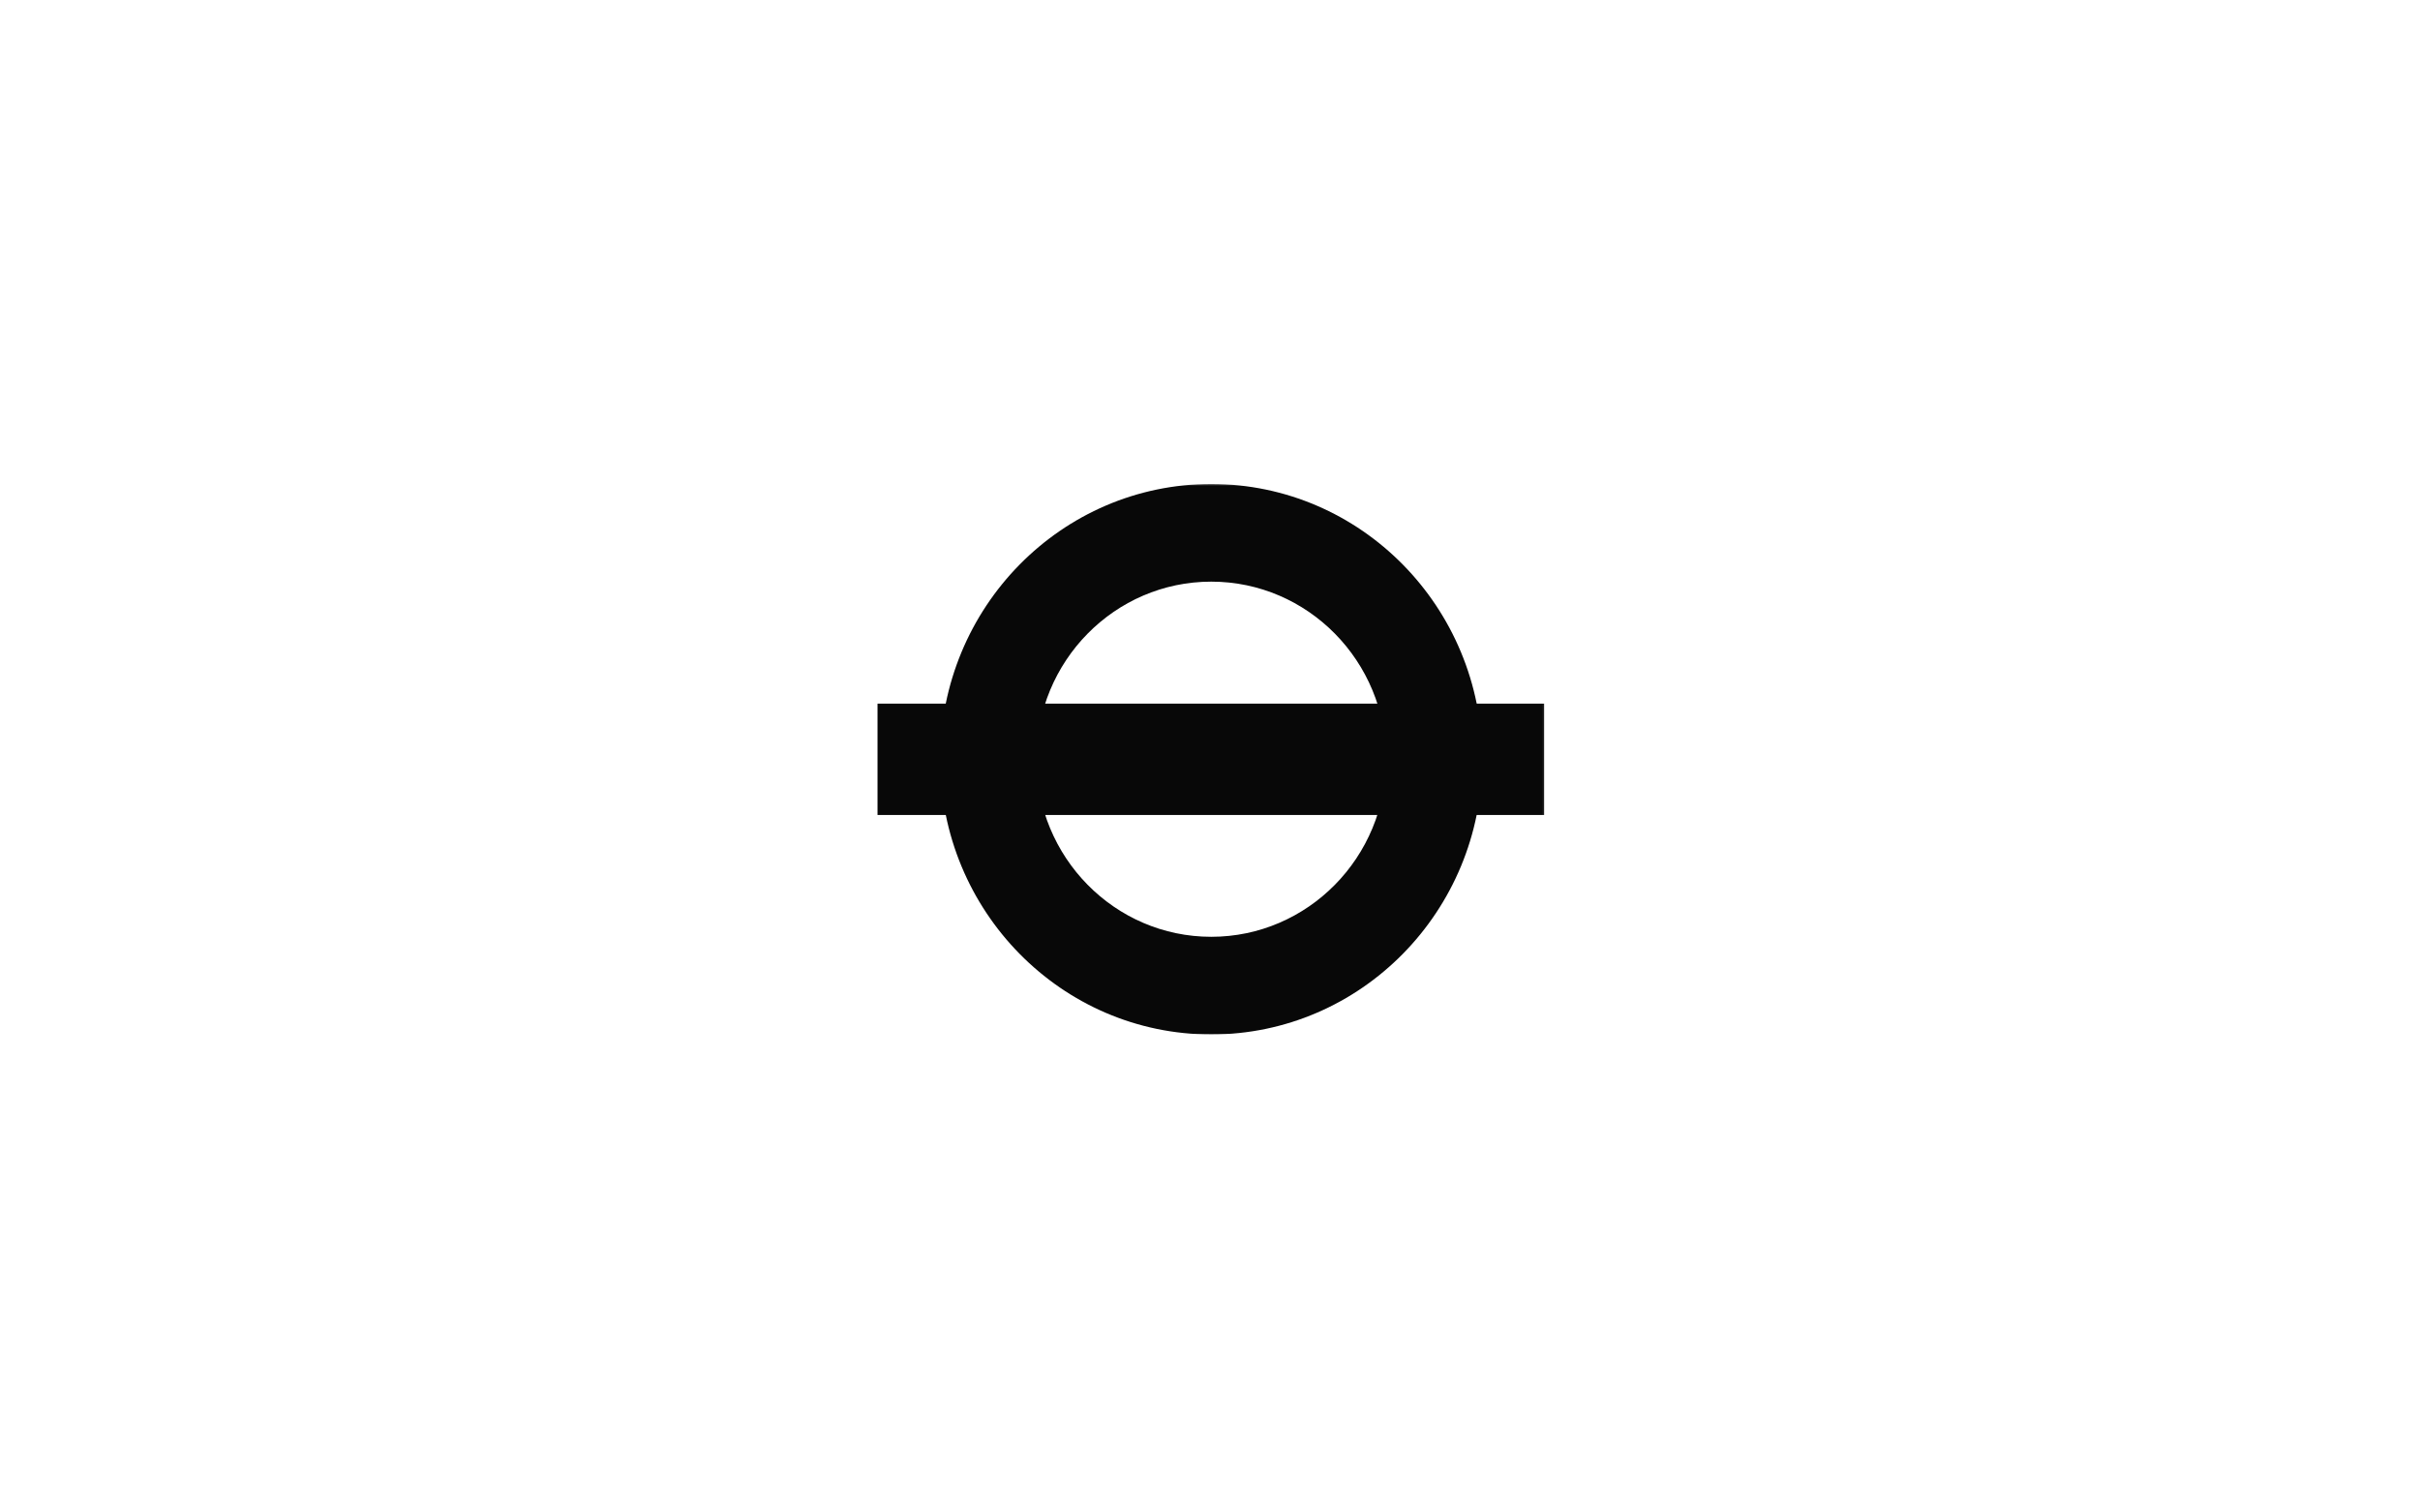
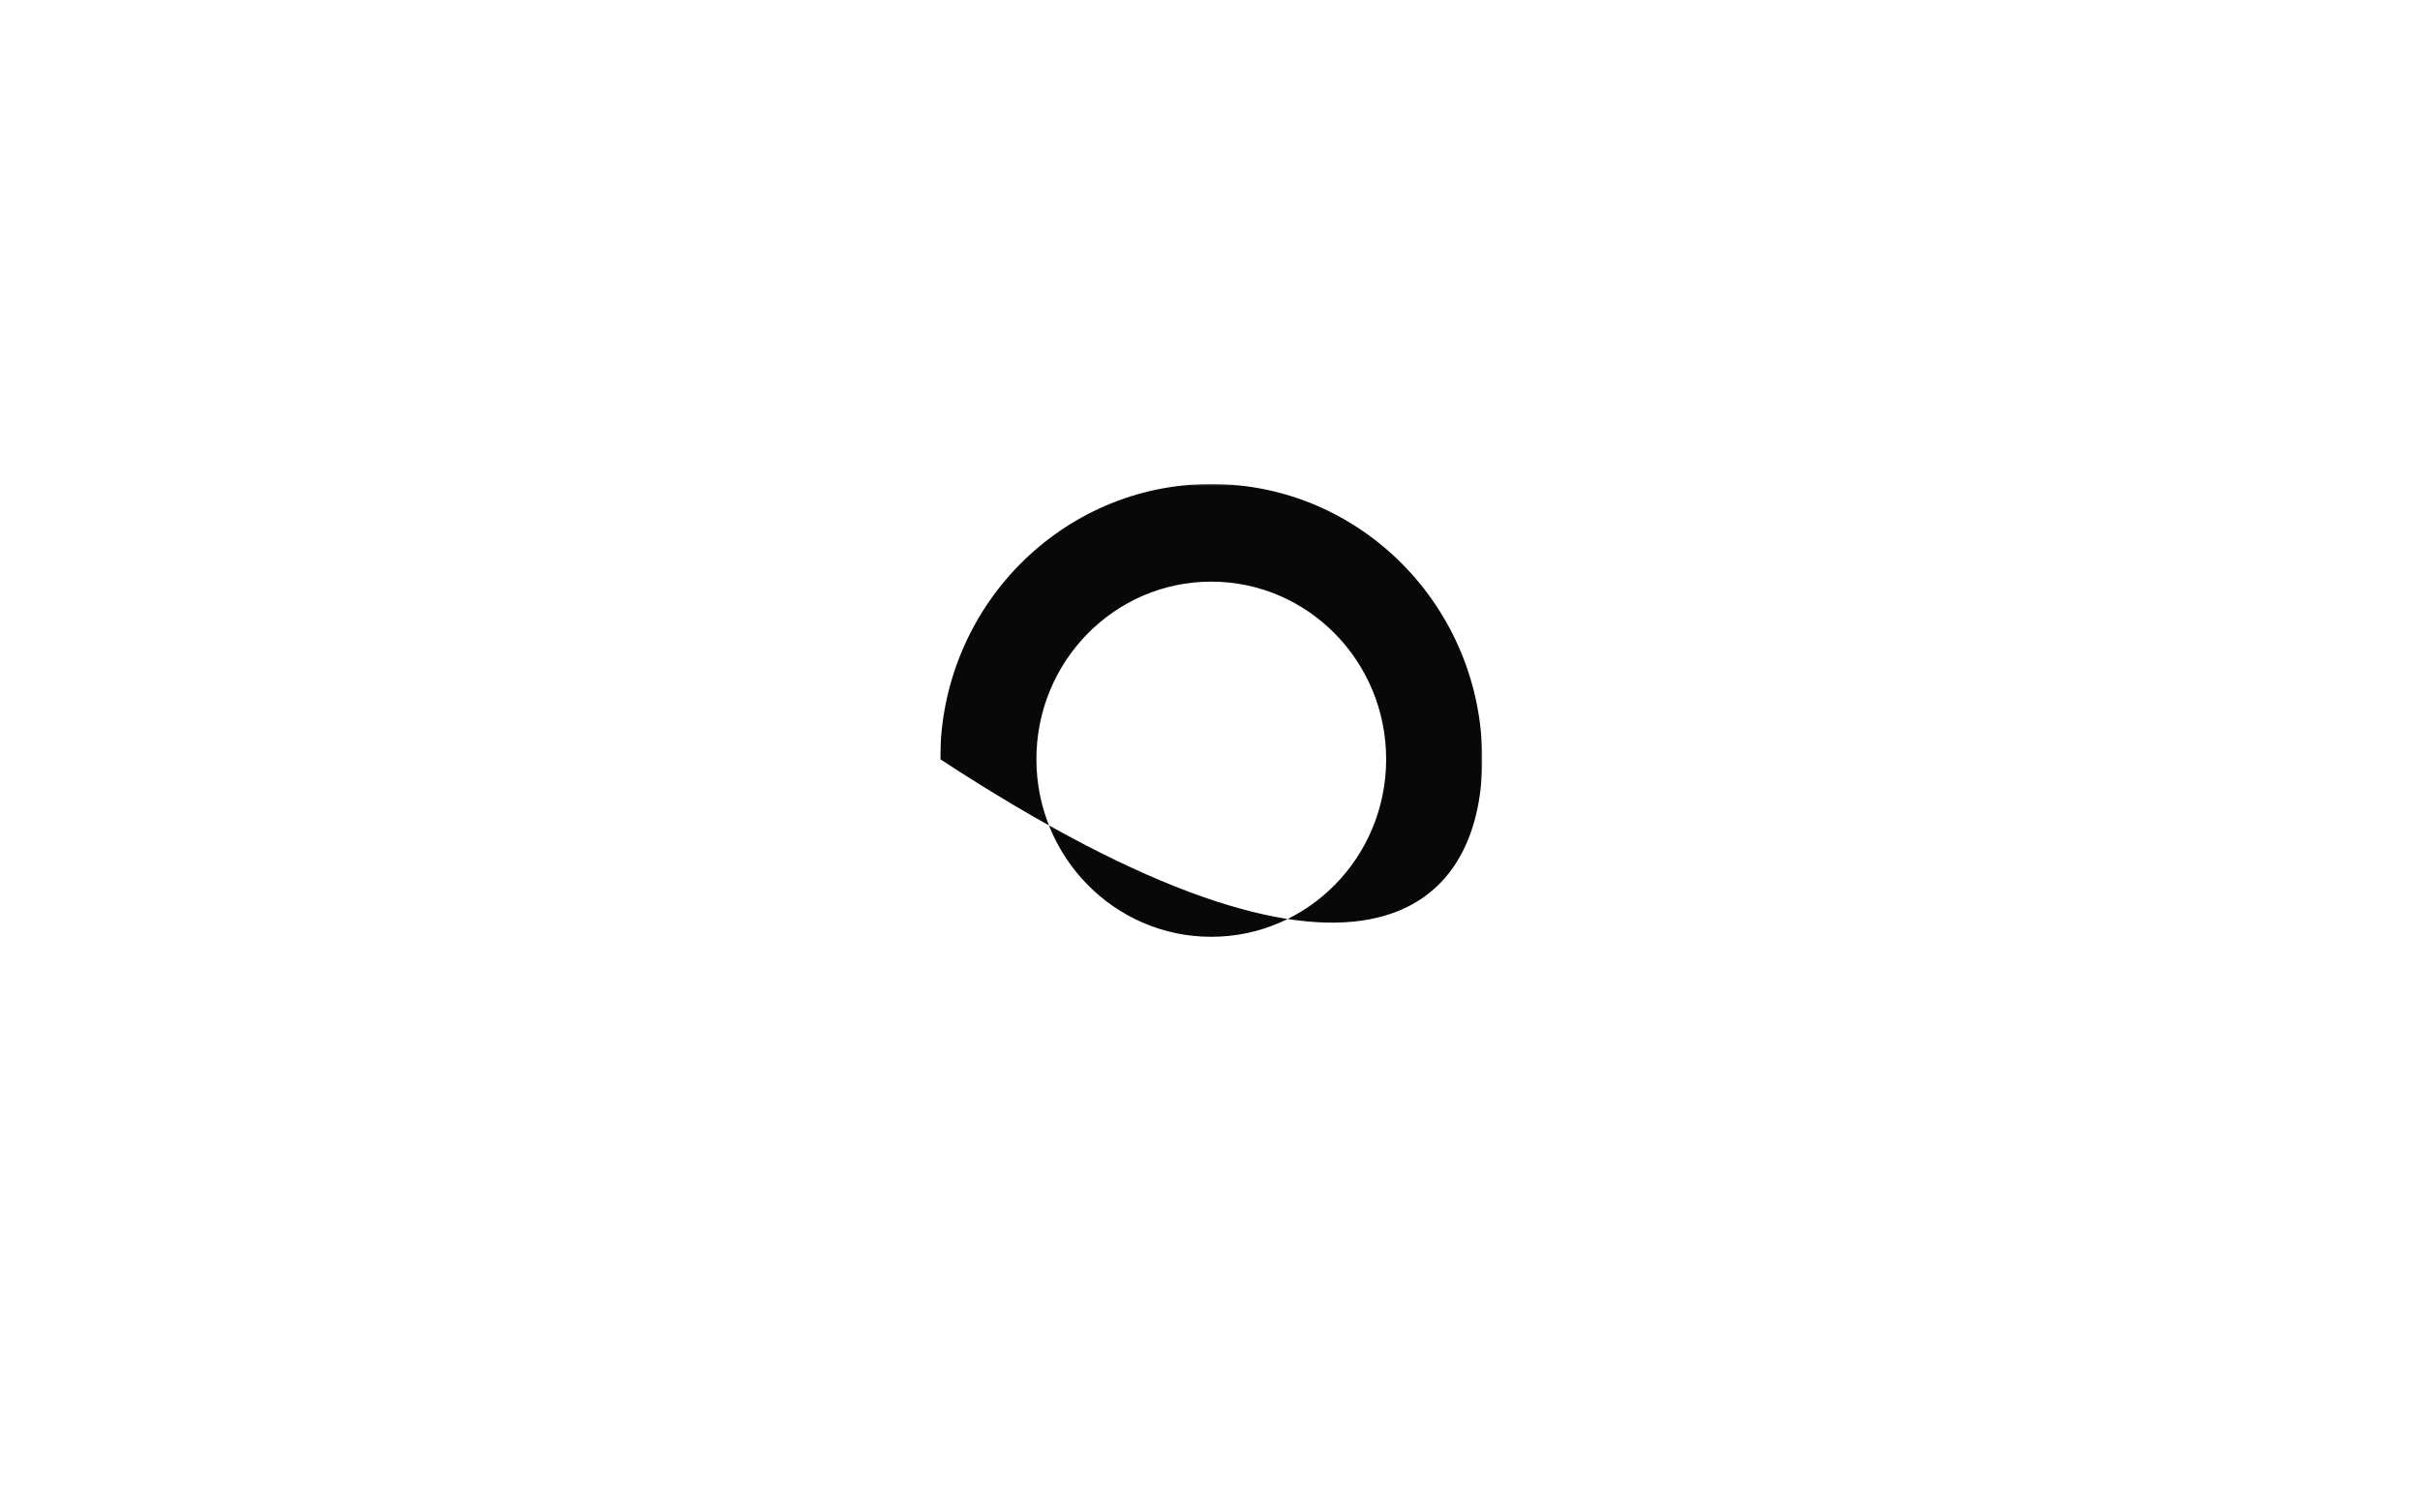
<svg xmlns="http://www.w3.org/2000/svg" xmlns:xlink="http://www.w3.org/1999/xlink" width="1440px" height="900px" viewBox="0 0 1440 900" version="1.1">
  <title>logos/tfl</title>
  <desc>Created with Sketch.</desc>
  <defs>
    <polygon id="path-1" points="7.013 2.454 329.53 2.454 329.53 330 7.013 330" />
-     <polygon id="path-3" points="0 330.55 396.904 330.55 396.904 3.004 0 3.004" />
  </defs>
  <g id="logos/tfl" stroke="none" stroke-width="1" fill="none" fill-rule="evenodd">
    <g id="Group" transform="translate(522, 285)">
      <g id="Group-3" transform="translate(30.462, 0.55)">
        <mask id="mask-2" fill="white">
          <use xlink:href="#path-1" />
        </mask>
        <g id="Clip-2" />
-         <path d="M272.354,166.218 C272.354,224.566 225.737,271.89 168.287,271.89 C110.816,271.89 64.24,224.566 64.24,166.218 C64.24,107.87 110.816,60.556 168.287,60.556 C225.737,60.556 272.354,107.87 272.354,166.218 M168.287,2.445 C79.217,2.445 7.013,75.767 7.013,166.218 C7.013,256.669 79.217,330.001 168.287,330.001 C257.336,330.001 329.53,256.669 329.53,166.218 C329.53,75.767 257.336,2.445 168.287,2.445" id="Fill-1" fill="#080808" mask="url(#mask-2)" />
+         <path d="M272.354,166.218 C272.354,224.566 225.737,271.89 168.287,271.89 C110.816,271.89 64.24,224.566 64.24,166.218 C64.24,107.87 110.816,60.556 168.287,60.556 C225.737,60.556 272.354,107.87 272.354,166.218 M168.287,2.445 C79.217,2.445 7.013,75.767 7.013,166.218 C257.336,330.001 329.53,256.669 329.53,166.218 C329.53,75.767 257.336,2.445 168.287,2.445" id="Fill-1" fill="#080808" mask="url(#mask-2)" />
      </g>
      <mask id="mask-4" fill="white">
        <use xlink:href="#path-3" />
      </mask>
      <g id="Clip-5" />
-       <polygon id="Fill-4" fill="#080808" mask="url(#mask-4)" points="0 199.952 396.904 199.952 396.904 133.694 0 133.694" />
    </g>
  </g>
</svg>